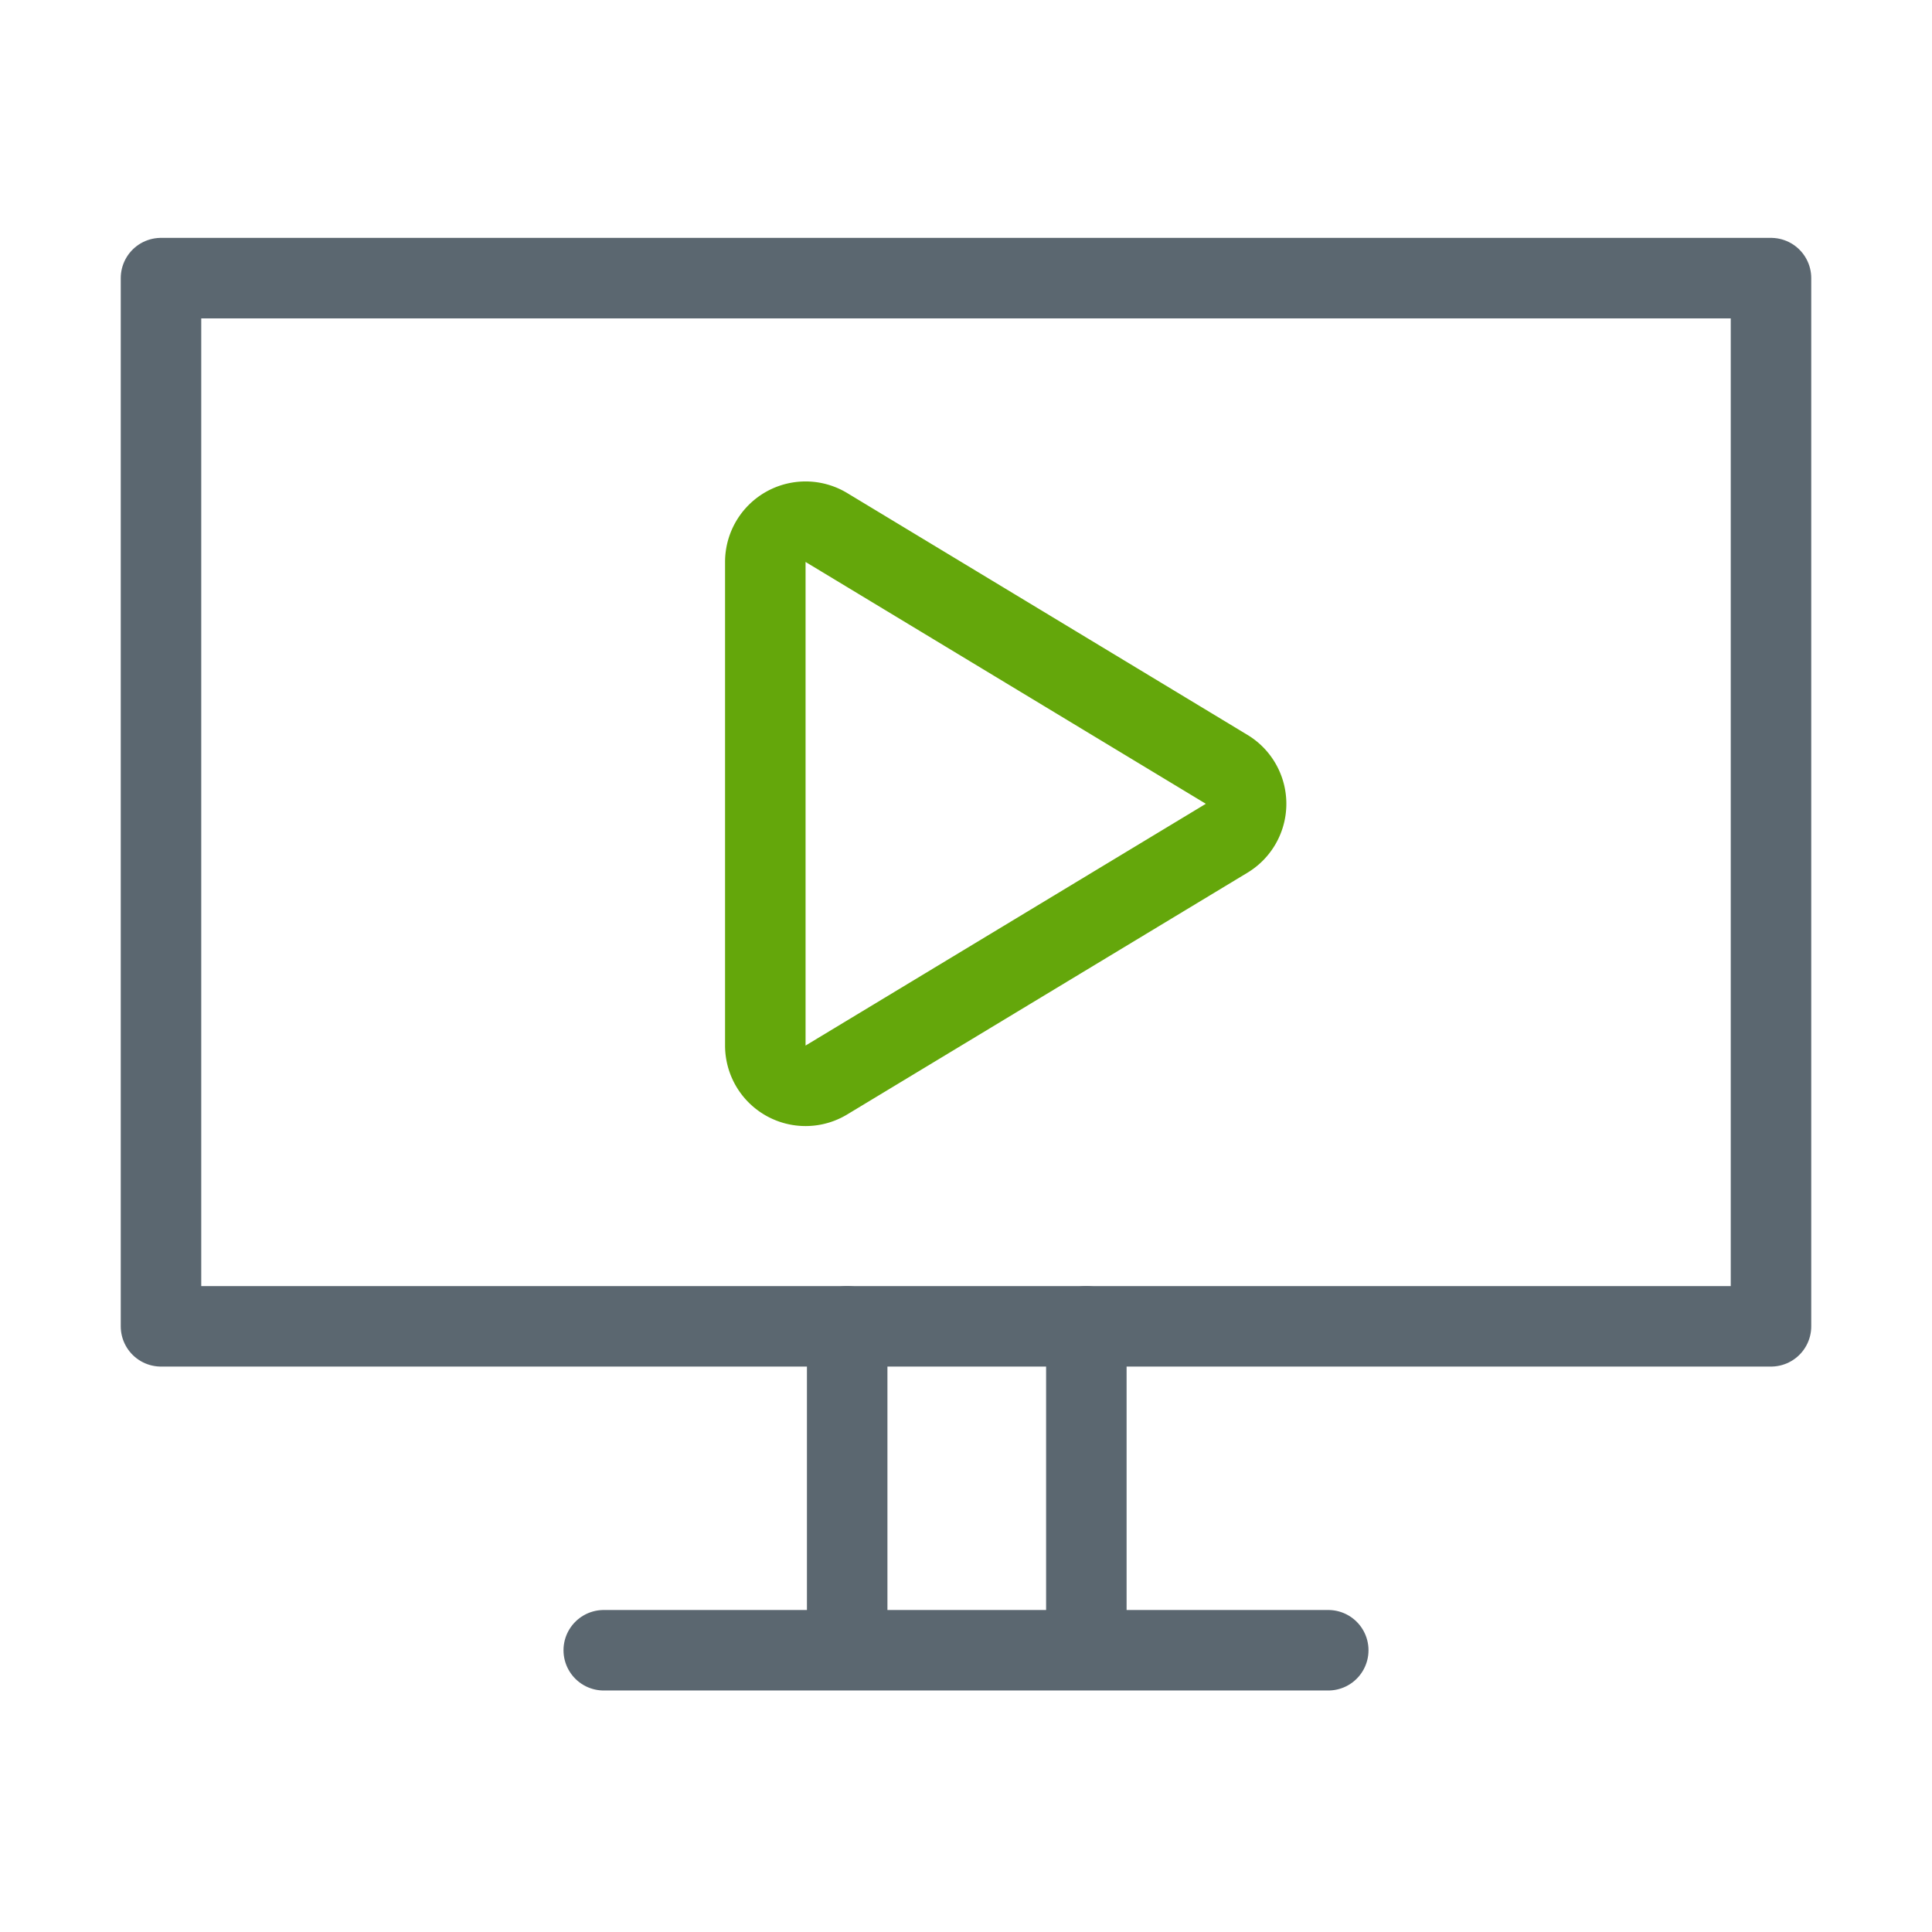
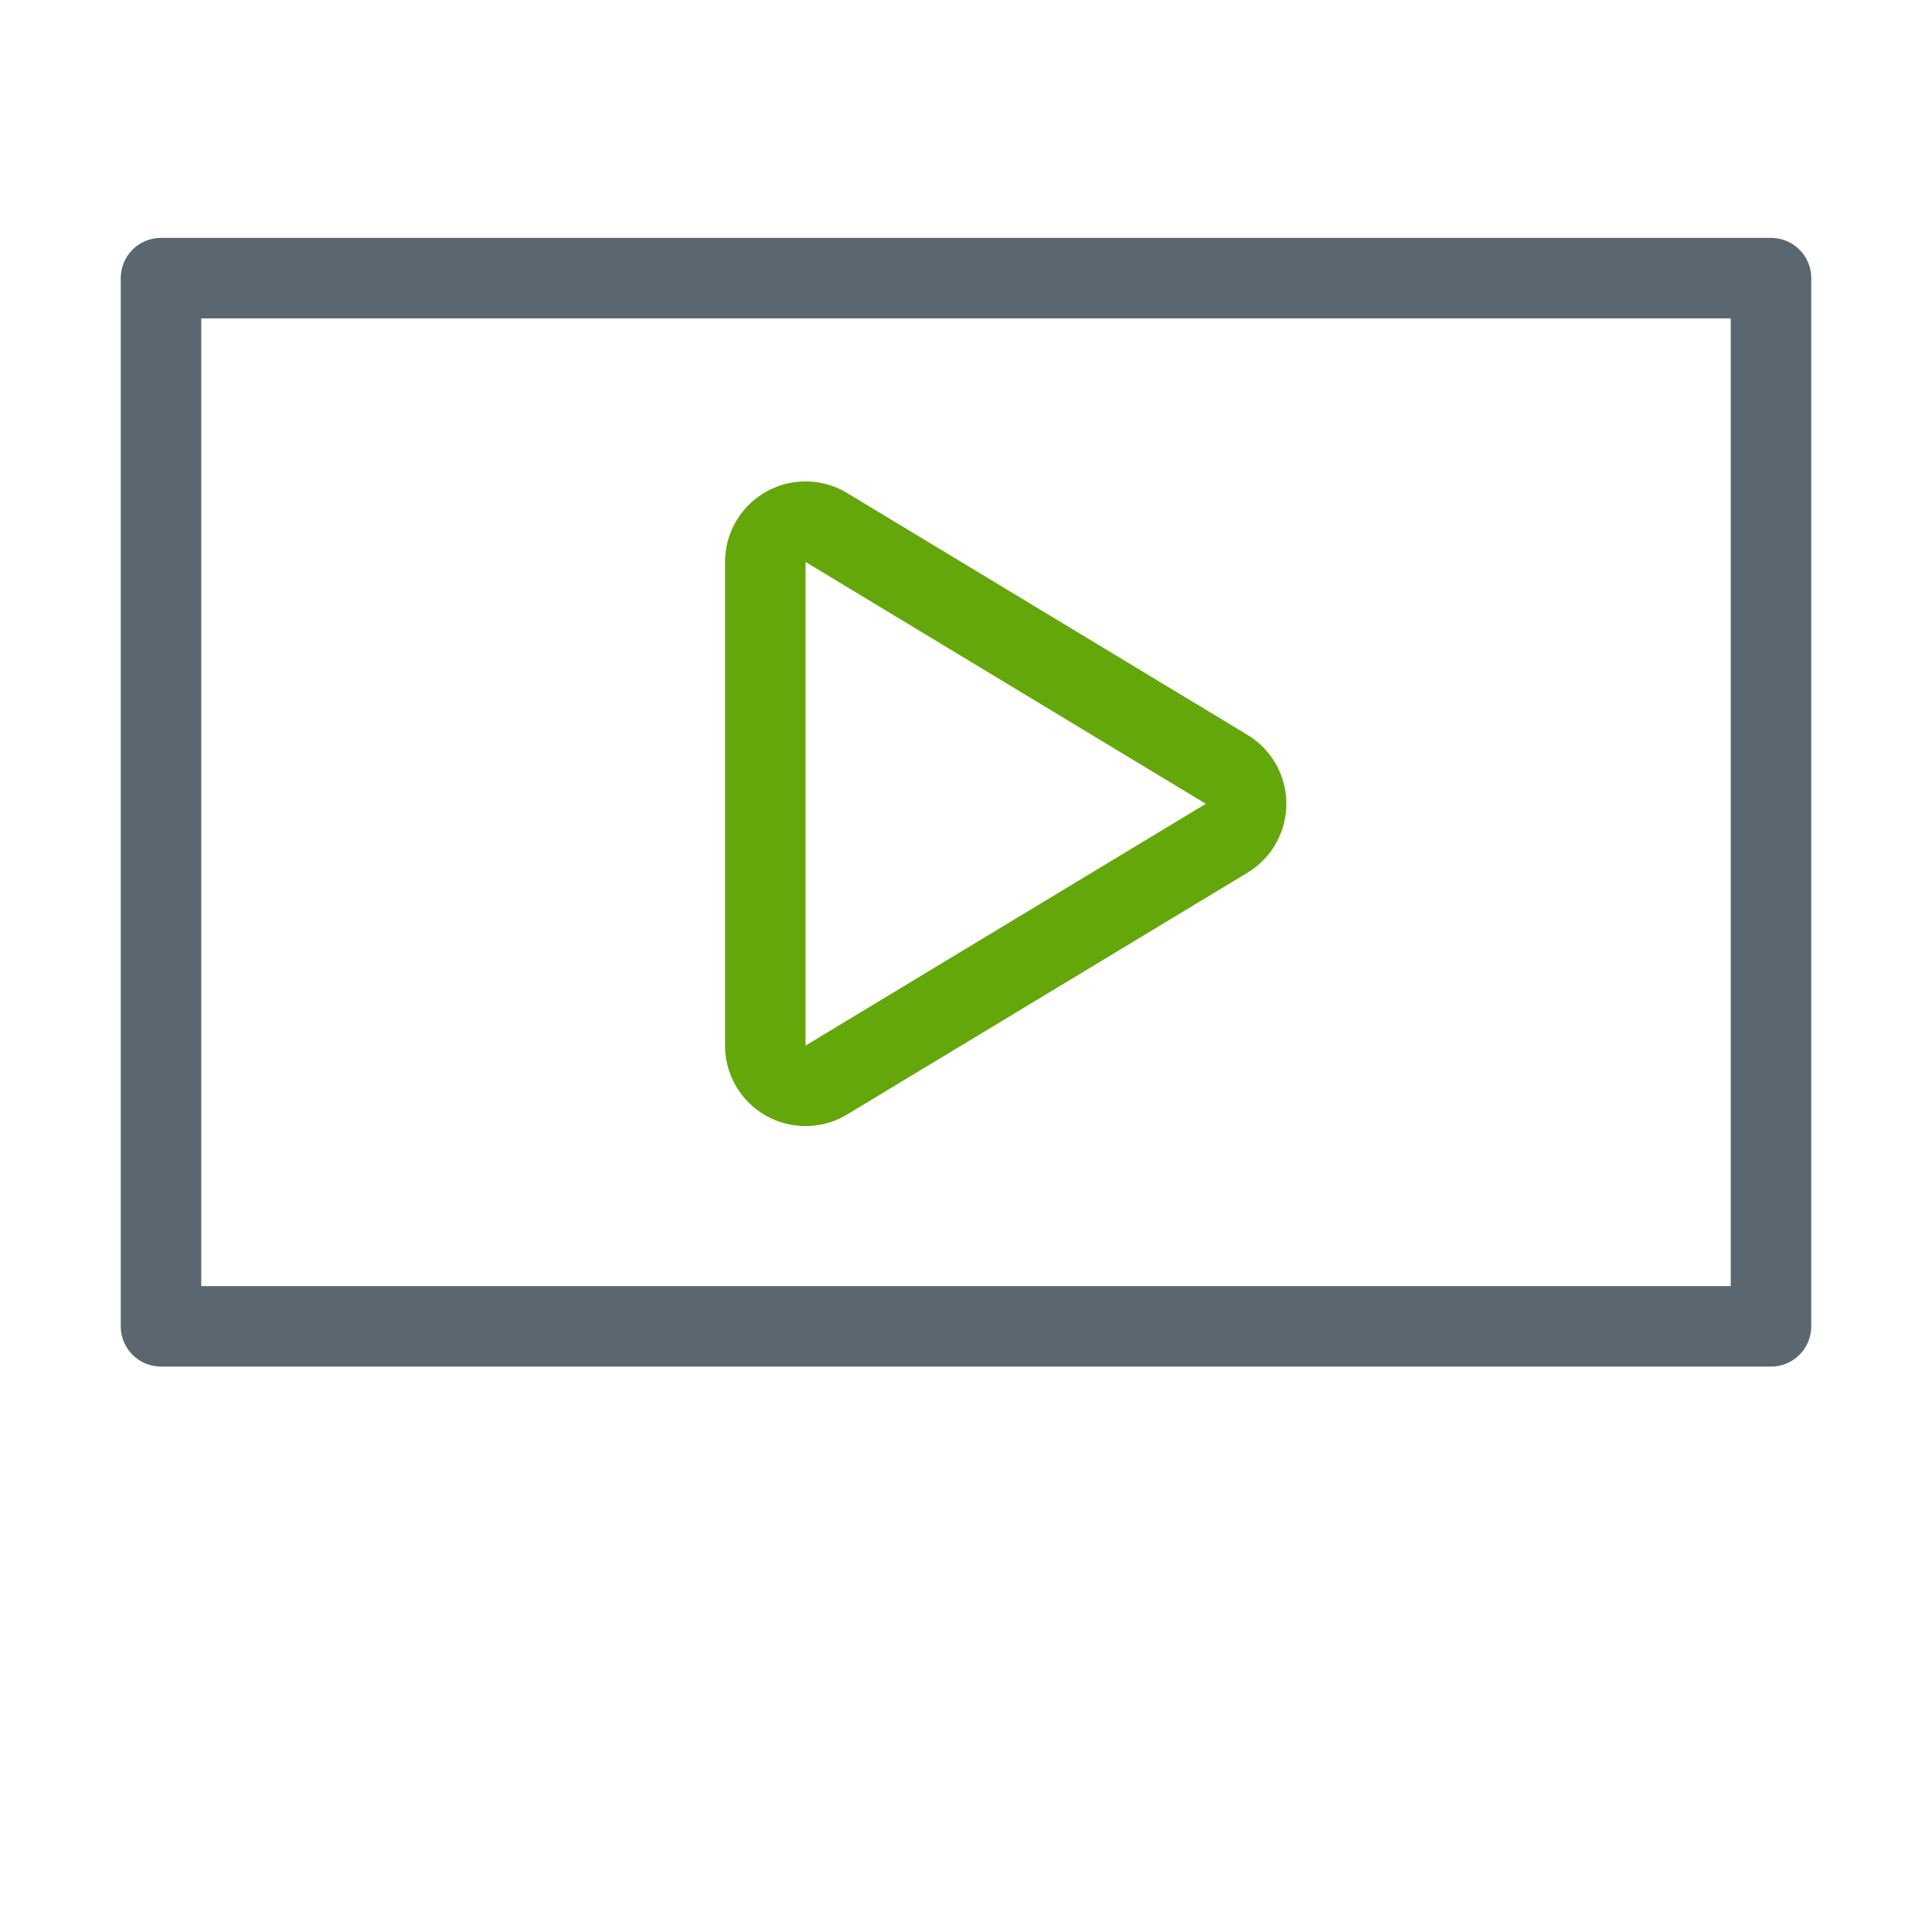
<svg xmlns="http://www.w3.org/2000/svg" width="24" height="24" viewBox="0 0 24 24" fill="none">
  <path stroke="#5B6770" stroke-linecap="round" stroke-linejoin="round" d="M2 3.455h20v13.021H2z" />
-   <path d="M13.495 16.476V20m-2.971-3.524V20m-3.024.5h9" stroke="#5B6770" stroke-linecap="round" />
  <path d="M15.238 9.557a.5.5 0 010 .856l-4.972 3.003a.5.5 0 01-.759-.428V6.981a.5.5 0 01.759-.428l4.972 3.004z" stroke="#64A70B" stroke-linecap="round" stroke-linejoin="round" />
</svg>